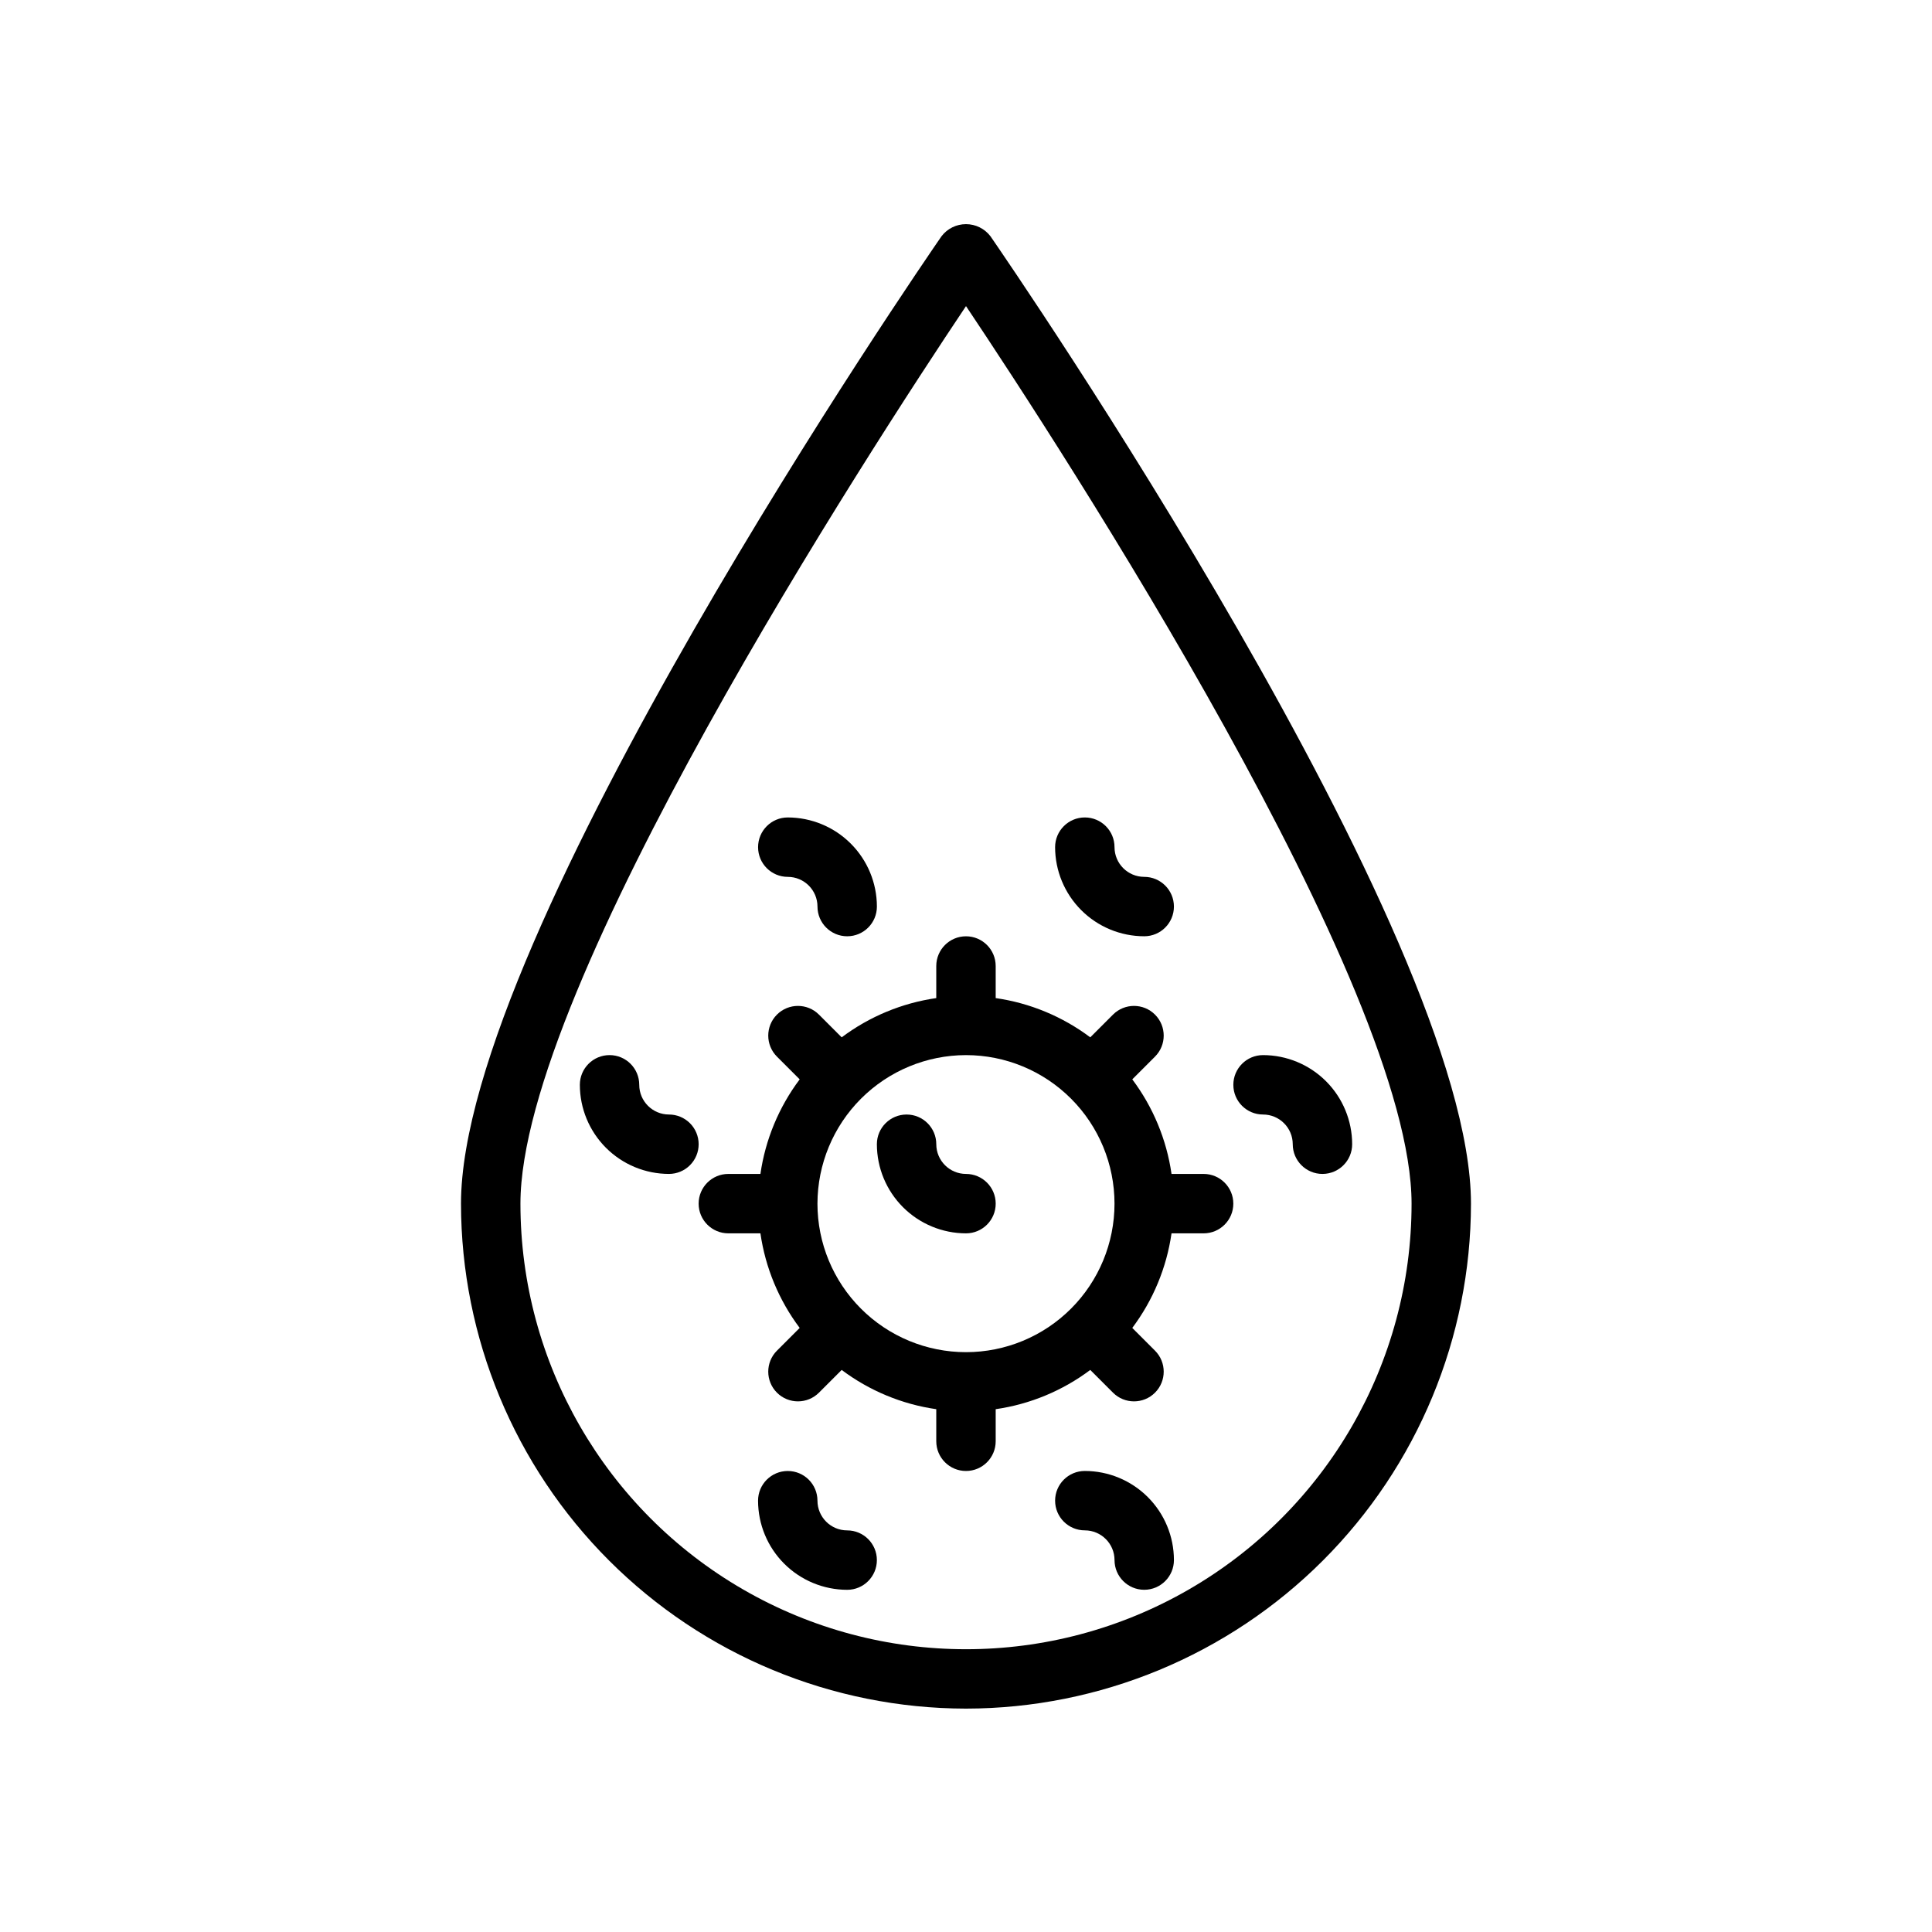
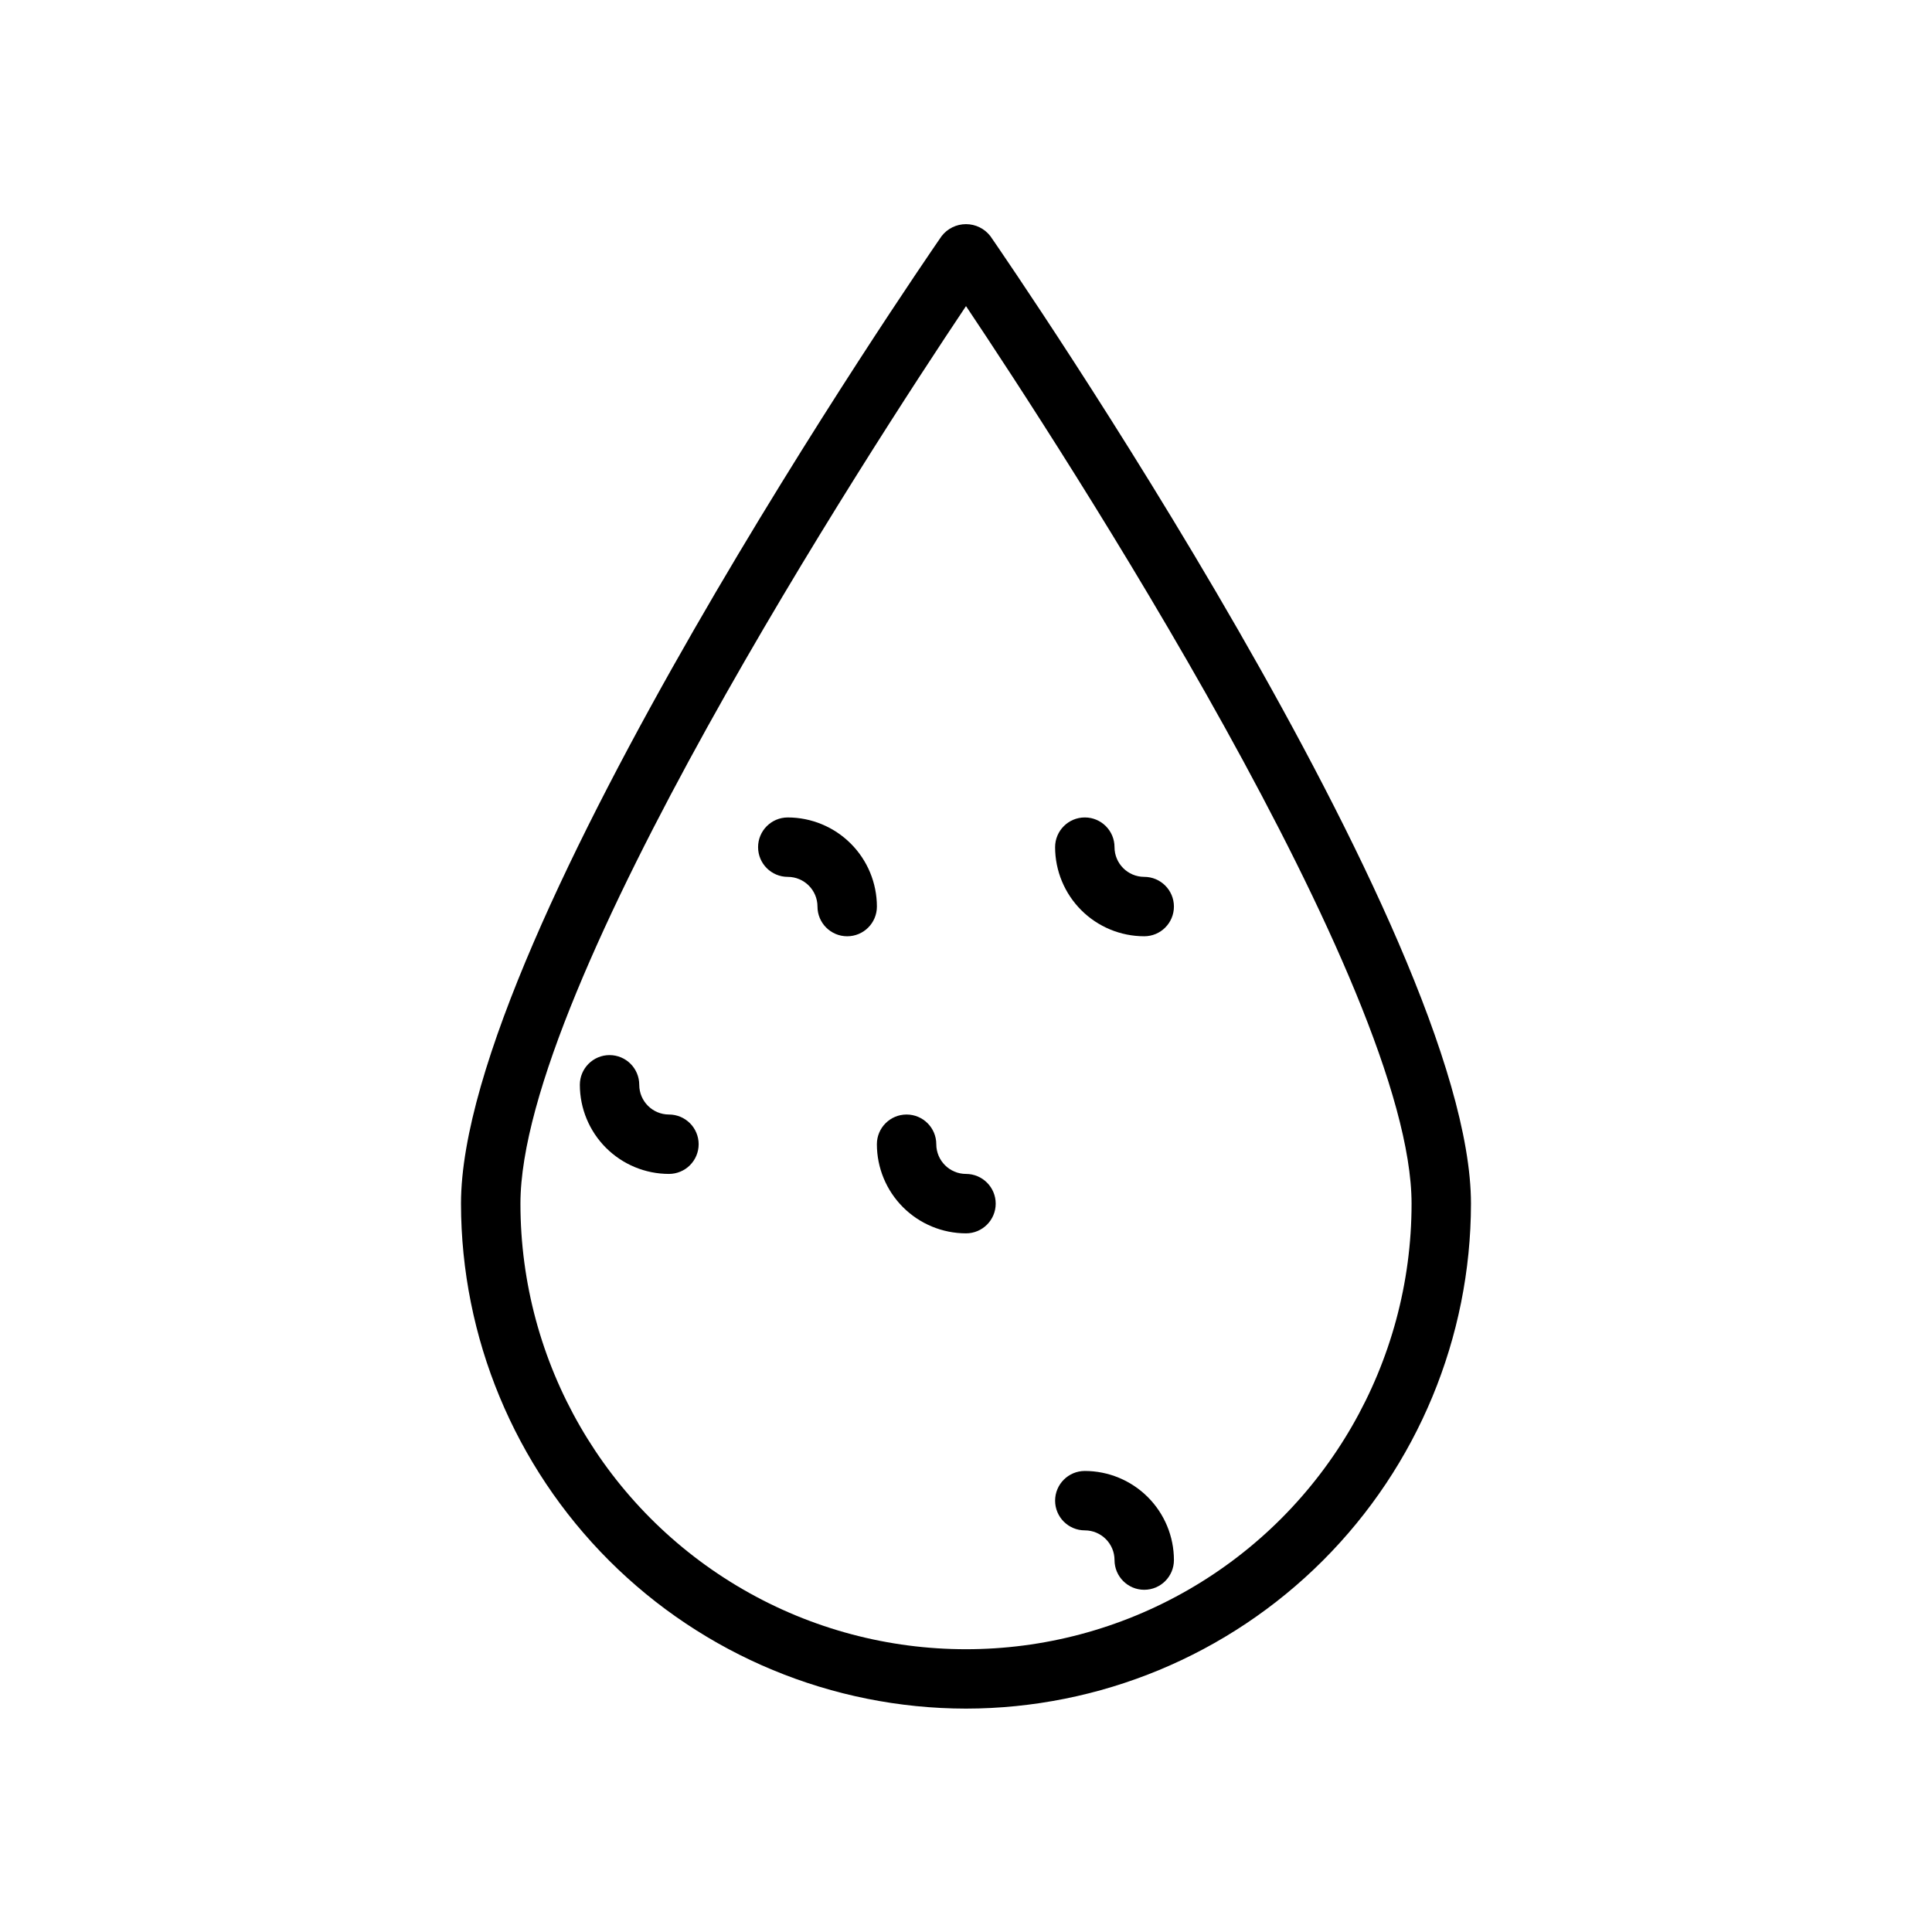
<svg xmlns="http://www.w3.org/2000/svg" fill="#000000" width="800px" height="800px" version="1.1" viewBox="144 144 512 512">
  <g>
    <path d="m400 596.8c35.48-0.043 69.496-14.152 94.582-39.242 25.09-25.086 39.203-59.105 39.242-94.582 0-71.199-122.15-248.85-127.35-256.38-1.547-2.016-3.941-3.195-6.477-3.195-2.539 0-4.934 1.18-6.477 3.195-5.203 7.527-127.35 185.18-127.35 256.38 0.039 35.477 14.148 69.496 39.238 94.582 25.09 25.09 59.105 39.199 94.586 39.242zm0-371.68c25.582 38.219 118.08 180.4 118.08 237.86 0 42.184-22.504 81.164-59.039 102.26-36.535 21.094-81.547 21.094-118.08 0-36.531-21.094-59.039-60.074-59.039-102.26 0-57.441 92.5-199.64 118.08-237.86z" />
-     <path d="m400 470.85c4.348 0 7.871-3.523 7.871-7.871 0-4.348-3.523-7.875-7.871-7.875-4.348-0.004-7.867-3.527-7.875-7.871 0-4.348-3.523-7.871-7.871-7.871s-7.871 3.523-7.871 7.871c0.008 6.262 2.496 12.266 6.926 16.691 4.426 4.426 10.43 6.918 16.691 6.926z" />
-     <path d="m337.02 470.85h8.5c1.309 9.094 4.887 17.715 10.406 25.066l-6.023 6.023h-0.004c-3.074 3.074-3.074 8.059 0 11.133 3.074 3.074 8.059 3.074 11.133 0l6.023-6.023c7.352 5.516 15.973 9.094 25.066 10.402v8.5c0 4.348 3.527 7.875 7.875 7.875s7.871-3.527 7.871-7.875v-8.5c9.098-1.309 17.715-4.887 25.066-10.402l6.023 6.023c3.074 3.074 8.059 3.074 11.133 0 3.074-3.074 3.074-8.059 0-11.133l-6.023-6.023c5.516-7.352 9.094-15.973 10.402-25.066h8.504c4.348 0 7.871-3.523 7.871-7.871 0-4.348-3.523-7.875-7.871-7.875h-8.504c-1.309-9.094-4.887-17.715-10.402-25.066l6.023-6.023c3.074-3.074 3.074-8.059 0-11.133-3.074-3.074-8.059-3.074-11.133 0l-6.023 6.023c-7.352-5.516-15.969-9.094-25.066-10.402v-8.5c0-4.348-3.523-7.875-7.871-7.875s-7.875 3.527-7.875 7.875v8.5c-9.094 1.309-17.715 4.887-25.066 10.402l-6.023-6.023c-3.074-3.074-8.059-3.074-11.133 0-3.074 3.074-3.074 8.059 0 11.133l6.023 6.023h0.004c-5.519 7.352-9.098 15.973-10.406 25.066h-8.5c-4.348 0-7.875 3.527-7.875 7.875 0 4.348 3.527 7.871 7.875 7.871zm62.977-47.23v-0.004c10.438 0 20.449 4.148 27.832 11.531 7.379 7.379 11.527 17.391 11.527 27.832 0 10.438-4.148 20.449-11.527 27.828-7.383 7.383-17.395 11.531-27.832 11.531-10.441 0-20.453-4.148-27.832-11.531-7.383-7.379-11.531-17.391-11.531-27.828 0.016-10.438 4.164-20.441 11.543-27.82 7.379-7.379 17.383-11.531 27.82-11.543z" />
+     <path d="m400 470.85c4.348 0 7.871-3.523 7.871-7.871 0-4.348-3.523-7.875-7.871-7.875-4.348-0.004-7.867-3.527-7.875-7.871 0-4.348-3.523-7.871-7.871-7.871s-7.871 3.523-7.871 7.871c0.008 6.262 2.496 12.266 6.926 16.691 4.426 4.426 10.43 6.918 16.691 6.926" />
    <path d="m329.15 447.23c0-2.086-0.828-4.09-2.305-5.566-1.477-1.477-3.477-2.305-5.566-2.305-4.344-0.008-7.867-3.527-7.871-7.871 0-4.348-3.523-7.875-7.871-7.875s-7.871 3.527-7.871 7.875c0.004 6.258 2.496 12.262 6.922 16.691 4.43 4.426 10.43 6.918 16.691 6.922 2.09 0 4.09-0.828 5.566-2.305s2.305-3.477 2.305-5.566z" />
-     <path d="m368.51 549.57c-4.348-0.004-7.867-3.527-7.875-7.871 0-4.348-3.523-7.871-7.871-7.871s-7.871 3.523-7.871 7.871c0.008 6.262 2.496 12.266 6.926 16.691 4.426 4.426 10.43 6.918 16.691 6.926 4.348 0 7.871-3.527 7.871-7.875s-3.523-7.871-7.871-7.871z" />
    <path d="m447.23 392.12c4.348 0 7.871-3.523 7.871-7.871s-3.523-7.871-7.871-7.871c-4.344-0.008-7.867-3.527-7.871-7.871 0-4.348-3.523-7.875-7.871-7.875-4.348 0-7.875 3.527-7.875 7.875 0.008 6.262 2.5 12.262 6.926 16.691 4.426 4.426 10.43 6.918 16.691 6.922z" />
    <path d="m352.77 376.38c4.348 0.004 7.867 3.527 7.871 7.871 0 4.348 3.527 7.871 7.875 7.871 4.348 0 7.871-3.523 7.871-7.871-0.008-6.262-2.496-12.262-6.926-16.691-4.426-4.426-10.43-6.918-16.691-6.926-4.348 0-7.871 3.527-7.871 7.875 0 4.348 3.523 7.871 7.871 7.871z" />
    <path d="m431.49 533.82c-4.348 0-7.875 3.523-7.875 7.871 0 4.348 3.527 7.871 7.875 7.871 4.344 0.008 7.863 3.527 7.871 7.871 0 4.348 3.523 7.875 7.871 7.875 4.348 0 7.871-3.527 7.871-7.875-0.004-6.262-2.496-12.262-6.922-16.691-4.43-4.426-10.434-6.918-16.691-6.922z" />
-     <path d="m478.72 439.36c4.344 0.004 7.867 3.527 7.871 7.871 0 4.348 3.523 7.871 7.871 7.871 4.348 0 7.875-3.523 7.875-7.871-0.008-6.262-2.5-12.266-6.926-16.691-4.426-4.426-10.43-6.918-16.691-6.926-4.348 0-7.871 3.527-7.871 7.875 0 4.348 3.523 7.871 7.871 7.871z" />
  </g>
</svg>